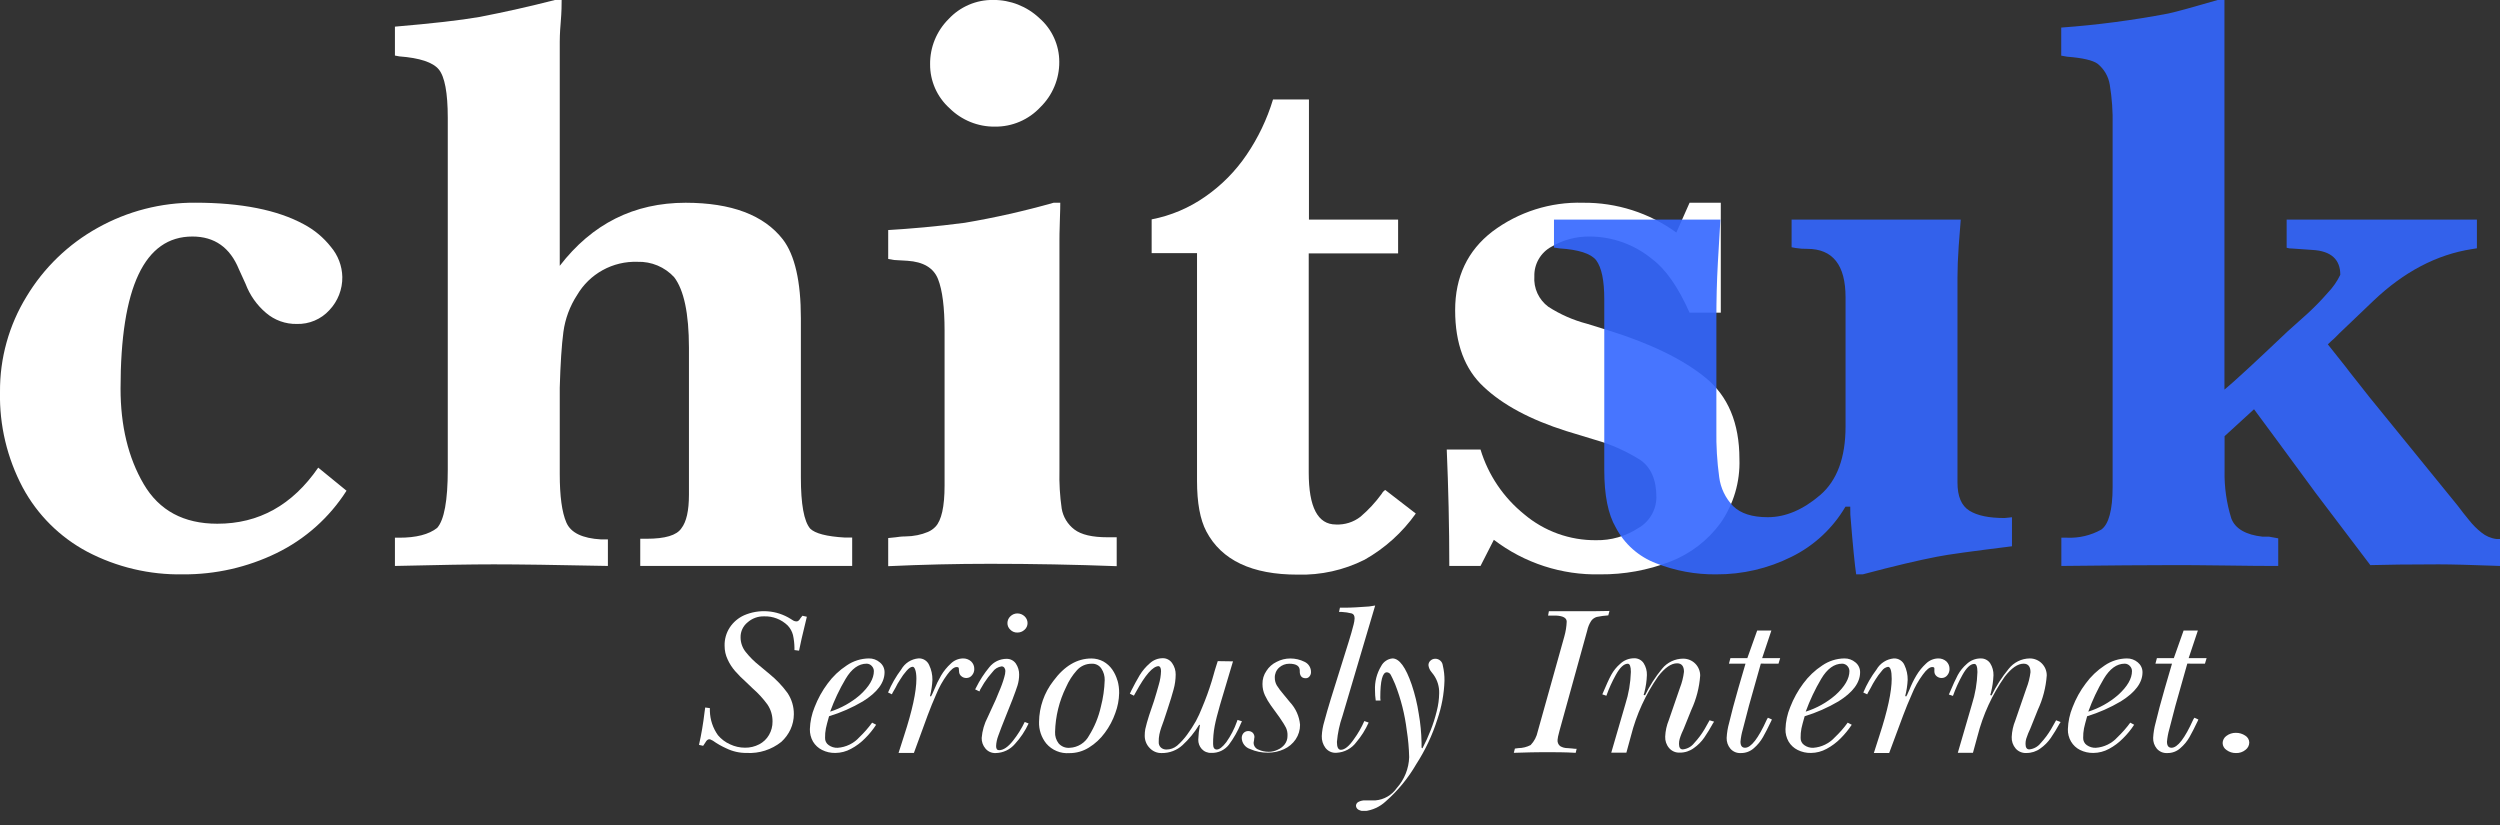
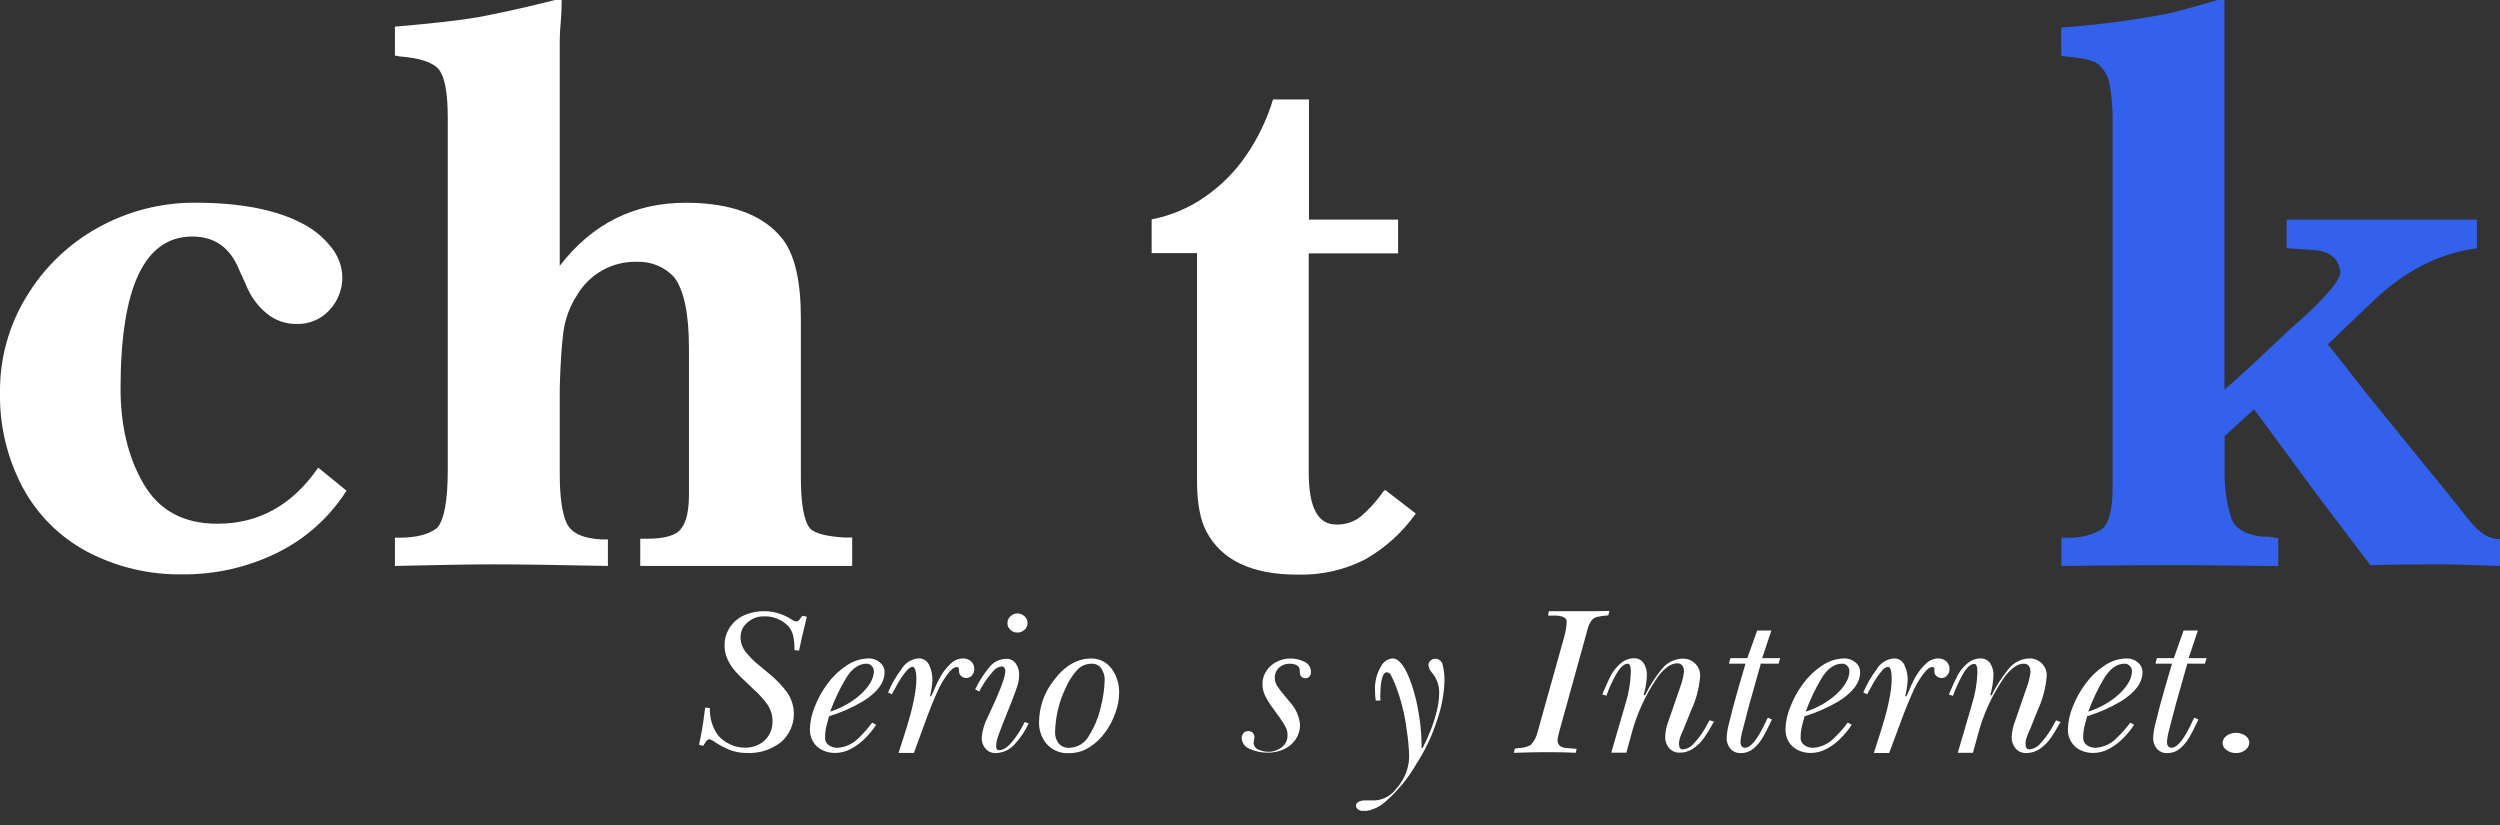
<svg xmlns="http://www.w3.org/2000/svg" width="100" height="33" viewBox="0 0 100 33" fill="none">
  <rect x="0" y="0" width="100" height="33" fill="#333333" stroke="none" />
  <g clip-path="url(#clip0_1_321)">
    <path fill-rule="evenodd" clip-rule="evenodd" d="M12.729 18.705C11.697 20.204 10.351 20.952 8.691 20.949C7.347 20.949 6.366 20.42 5.748 19.364C5.129 18.309 4.822 17.031 4.822 15.543C4.822 11.488 5.78 9.461 7.696 9.461C8.581 9.461 9.201 9.898 9.558 10.774L9.823 11.355C9.993 11.806 10.274 12.205 10.641 12.516C10.984 12.81 11.422 12.967 11.873 12.958C12.117 12.965 12.36 12.919 12.584 12.824C12.809 12.729 13.011 12.586 13.175 12.406C13.514 12.048 13.7 11.572 13.693 11.079C13.683 10.637 13.521 10.211 13.235 9.874C12.941 9.501 12.573 9.194 12.154 8.972C11.098 8.397 9.65 8.109 7.809 8.108C6.445 8.1 5.102 8.446 3.911 9.111C2.736 9.762 1.753 10.711 1.061 11.862C0.357 13.01 -0.011 14.333 -4.1429e-05 15.68C-0.028 17.01 0.285 18.325 0.909 19.501C1.495 20.592 2.393 21.485 3.487 22.068C4.668 22.688 5.987 22.999 7.32 22.974C8.616 22.983 9.896 22.692 11.061 22.125C12.207 21.567 13.176 20.703 13.861 19.629L12.729 18.705Z" fill="white" />
    <path fill-rule="evenodd" clip-rule="evenodd" d="M17.486 21.117C17.153 21.38 16.646 21.508 15.97 21.508H15.797V22.638C17.551 22.596 18.864 22.574 19.748 22.574C20.729 22.574 22.251 22.595 24.316 22.638V21.577H24.049C23.295 21.535 22.831 21.311 22.654 20.9C22.477 20.489 22.39 19.846 22.39 18.957V15.51C22.417 14.544 22.466 13.801 22.536 13.277C22.607 12.75 22.795 12.245 23.085 11.8C23.331 11.382 23.685 11.037 24.11 10.804C24.536 10.57 25.016 10.456 25.501 10.473C25.775 10.464 26.047 10.515 26.3 10.62C26.552 10.726 26.779 10.885 26.965 11.086C27.358 11.599 27.556 12.538 27.558 13.905V19.786C27.558 20.426 27.457 20.875 27.255 21.133C27.067 21.413 26.605 21.55 25.866 21.55H25.61V22.638H34.087V21.502H33.795C33.063 21.46 32.601 21.338 32.406 21.143C32.158 20.849 32.035 20.168 32.035 19.101V12.729C32.035 11.255 31.794 10.204 31.314 9.576C30.555 8.601 29.259 8.113 27.427 8.11C25.363 8.11 23.685 8.951 22.39 10.633V1.678C22.39 1.605 22.39 1.346 22.428 0.902C22.466 0.458 22.466 0.164 22.466 0H22.196C21.205 0.254 20.206 0.48 19.187 0.677C18.402 0.814 17.272 0.94 15.797 1.066V2.222L15.97 2.255C16.788 2.317 17.315 2.491 17.551 2.777C17.787 3.062 17.911 3.706 17.911 4.714V18.791C17.911 20.025 17.767 20.801 17.486 21.117Z" fill="white" />
-     <path fill-rule="evenodd" clip-rule="evenodd" d="M41.573 0.723C41.074 0.254 40.414 -0.006 39.729 -0.002C39.394 -0.007 39.062 0.059 38.755 0.191C38.447 0.323 38.17 0.518 37.943 0.763C37.705 1 37.517 1.282 37.39 1.593C37.263 1.904 37.2 2.238 37.204 2.574C37.202 2.904 37.271 3.231 37.404 3.533C37.538 3.835 37.734 4.106 37.98 4.327C38.218 4.564 38.501 4.751 38.812 4.878C39.124 5.005 39.457 5.069 39.793 5.065C40.135 5.07 40.474 5.002 40.788 4.868C41.102 4.734 41.384 4.535 41.617 4.285C41.857 4.049 42.048 3.768 42.177 3.458C42.307 3.148 42.373 2.815 42.371 2.478C42.372 2.146 42.301 1.817 42.163 1.514C42.026 1.211 41.824 0.941 41.573 0.723ZM35.528 10.358L35.765 10.4L36.297 10.431C36.934 10.473 37.343 10.716 37.52 11.161C37.697 11.605 37.783 12.3 37.783 13.23V19.421C37.783 20.266 37.66 20.814 37.419 21.068C37.333 21.158 37.23 21.23 37.116 21.278C36.98 21.335 36.839 21.378 36.696 21.407C36.538 21.439 36.378 21.456 36.218 21.457C36.045 21.457 35.915 21.48 35.829 21.491L35.528 21.522V22.647C36.895 22.584 38.251 22.552 39.599 22.552C41.31 22.552 43 22.584 44.668 22.647V21.491H44.301C43.693 21.491 43.251 21.389 42.975 21.179C42.706 20.975 42.525 20.677 42.468 20.345C42.395 19.838 42.365 19.326 42.378 18.813V9.618C42.378 9.525 42.378 9.275 42.393 8.864C42.409 8.453 42.411 8.2 42.411 8.11H42.145C40.975 8.441 39.788 8.709 38.588 8.912C37.438 9.063 36.413 9.149 35.528 9.202V10.358Z" fill="white" />
    <path fill-rule="evenodd" clip-rule="evenodd" d="M47.881 18.318V19.233C47.881 20.118 48.005 20.781 48.252 21.254C48.861 22.41 50.079 22.987 51.907 22.985C52.834 23.011 53.753 22.806 54.582 22.39C55.393 21.933 56.093 21.302 56.632 20.542L55.409 19.598C55.349 19.638 55.3 19.692 55.266 19.755C55.021 20.092 54.737 20.398 54.421 20.668C54.141 20.886 53.792 20.997 53.437 20.98C52.71 20.98 52.349 20.288 52.349 18.899V10.135H55.924V8.784H52.358V3.978H50.921C50.683 4.764 50.328 5.509 49.866 6.189C49.421 6.847 48.858 7.417 48.204 7.869C47.563 8.318 46.834 8.627 46.066 8.775V10.126H47.881V18.318Z" fill="white" />
-     <path fill-rule="evenodd" clip-rule="evenodd" d="M57.972 22.638H59.221L59.754 21.592C60.973 22.523 62.472 23.01 64.005 22.974C64.96 22.983 65.909 22.811 66.8 22.468C67.609 22.157 68.311 21.619 68.823 20.92C69.344 20.171 69.609 19.274 69.577 18.362C69.577 16.921 69.119 15.831 68.204 15.094C67.289 14.354 65.993 13.732 64.335 13.215L63.479 12.95C62.93 12.807 62.407 12.577 61.931 12.269C61.743 12.129 61.594 11.945 61.496 11.732C61.399 11.52 61.357 11.286 61.374 11.053C61.367 10.811 61.428 10.572 61.549 10.363C61.67 10.154 61.847 9.982 62.06 9.868C62.523 9.594 63.052 9.454 63.59 9.461C64.504 9.464 65.389 9.785 66.093 10.369C66.63 10.77 67.127 11.483 67.583 12.507H68.832V8.11H67.583L67.054 9.302C65.971 8.515 64.663 8.097 63.324 8.11C62.02 8.07 60.742 8.476 59.698 9.259C58.702 10.024 58.205 11.075 58.206 12.412C58.207 13.749 58.588 14.77 59.349 15.475C60.114 16.198 61.217 16.788 62.654 17.243L63.817 17.597C64.45 17.777 65.054 18.047 65.611 18.397C66.039 18.694 66.256 19.191 66.256 19.892C66.254 20.144 66.185 20.391 66.056 20.608C65.928 20.825 65.744 21.005 65.524 21.128C65.025 21.452 64.439 21.619 63.844 21.608C62.793 21.618 61.773 21.251 60.97 20.573C60.14 19.904 59.53 19.002 59.221 17.982H57.87C57.934 19.507 57.972 21.053 57.972 22.638Z" fill="white" />
-     <path opacity="0.9" fill-rule="evenodd" clip-rule="evenodd" d="M74.014 20.589C74.112 21.829 74.194 22.627 74.247 22.974H74.51C75.759 22.642 76.745 22.41 77.477 22.269C77.897 22.183 78.896 22.048 80.479 21.851V20.69L80.183 20.721C79.559 20.721 79.091 20.626 78.772 20.425C78.454 20.224 78.299 19.855 78.299 19.295V11.101C78.299 10.732 78.315 10.31 78.348 9.845C78.381 9.381 78.408 9.027 78.43 8.784H71.664V9.89L71.83 9.921C71.983 9.946 72.137 9.957 72.292 9.954C73.311 9.954 73.822 10.602 73.822 11.891V17.06C73.822 18.305 73.482 19.224 72.805 19.804C72.128 20.383 71.432 20.688 70.711 20.688C70.085 20.688 69.628 20.54 69.327 20.246C69.019 19.93 68.823 19.521 68.768 19.083C68.683 18.46 68.645 17.832 68.655 17.204V12.755C68.655 12.021 68.671 11.271 68.715 10.5C68.759 9.728 68.79 9.16 68.816 8.784H62.159V9.903L62.38 9.936C63.139 9.983 63.63 10.142 63.844 10.405C64.065 10.701 64.171 11.219 64.171 11.968V18.804C64.171 19.808 64.324 20.572 64.629 21.095C64.972 21.757 65.548 22.268 66.245 22.532C67.011 22.834 67.828 22.984 68.651 22.974C69.695 22.98 70.726 22.74 71.66 22.273C72.56 21.831 73.31 21.133 73.818 20.268H74.01L74.014 20.589Z" fill="#3366FF" />
    <path opacity="0.9" fill-rule="evenodd" clip-rule="evenodd" d="M90.161 16.37C90.656 17.036 91.477 18.151 92.622 19.713L94.813 22.605C95.414 22.586 96.324 22.576 97.541 22.574C98.048 22.574 98.868 22.596 100 22.638V21.561H99.867C99.644 21.535 99.433 21.445 99.259 21.303C99.078 21.16 98.914 20.997 98.771 20.816C98.618 20.637 98.468 20.436 98.306 20.224L94.769 15.875C94.742 15.844 94.592 15.654 94.311 15.293C94.03 14.933 93.869 14.741 93.845 14.696L93.113 13.774C93.192 13.699 93.274 13.62 93.354 13.553L93.575 13.332L94.941 12.028C96.157 10.872 97.467 10.184 98.87 9.965L99.076 9.932V8.784H91.466V9.91C91.537 9.933 91.612 9.944 91.687 9.941L92.507 9.998C93.239 10.042 93.612 10.374 93.612 10.991C93.484 11.258 93.313 11.503 93.106 11.716C92.858 12.002 92.593 12.273 92.315 12.53C92.025 12.793 91.755 13.031 91.508 13.253C90.194 14.5 89.35 15.28 88.978 15.585V-0.002H88.715C87.729 0.283 87.068 0.469 86.725 0.542C85.312 0.811 83.884 0.999 82.449 1.103V2.226L82.686 2.268C83.311 2.317 83.714 2.412 83.902 2.549C84.164 2.759 84.338 3.058 84.391 3.389C84.479 3.923 84.517 4.465 84.505 5.006V19.474C84.505 20.405 84.348 20.976 84.048 21.186C83.634 21.416 83.164 21.528 82.69 21.508H82.454V22.638C84.423 22.616 85.892 22.605 86.862 22.605C87.34 22.605 88.056 22.605 89.005 22.62C89.953 22.636 90.656 22.638 91.129 22.638V21.533L90.769 21.468H90.51C89.834 21.396 89.405 21.146 89.252 20.735C89.061 20.122 88.97 19.482 88.983 18.84V17.447L90.161 16.37Z" fill="#3366FF" />
    <path fill-rule="evenodd" clip-rule="evenodd" d="M32.097 24.63L32.019 24.727C31.971 24.814 31.92 24.856 31.867 24.856C31.807 24.857 31.749 24.838 31.701 24.803L31.623 24.754C31.348 24.581 31.034 24.477 30.709 24.453C30.384 24.428 30.058 24.483 29.76 24.613C29.529 24.718 29.332 24.886 29.192 25.097C29.049 25.315 28.977 25.571 28.984 25.831C28.983 26.02 29.024 26.206 29.105 26.377C29.181 26.546 29.282 26.703 29.404 26.843C29.542 27 29.689 27.148 29.846 27.286L30.111 27.54C30.33 27.73 30.526 27.945 30.697 28.179C30.833 28.38 30.904 28.617 30.901 28.86C30.904 29.048 30.855 29.234 30.761 29.397C30.669 29.558 30.532 29.688 30.368 29.773C30.193 29.864 29.999 29.91 29.802 29.908C29.594 29.908 29.39 29.862 29.203 29.773C29.015 29.69 28.849 29.565 28.718 29.408C28.517 29.127 28.405 28.792 28.395 28.446V28.325L28.208 28.3L28.181 28.495C28.13 28.932 28.056 29.366 27.96 29.795L28.126 29.833L28.216 29.698C28.263 29.611 28.316 29.57 28.376 29.57C28.404 29.572 28.432 29.582 28.455 29.598C28.473 29.611 28.494 29.621 28.515 29.627C28.683 29.747 28.863 29.85 29.052 29.934C29.305 30.058 29.584 30.121 29.866 30.118C30.366 30.146 30.86 29.988 31.252 29.676C31.407 29.535 31.533 29.364 31.621 29.174C31.708 28.984 31.753 28.779 31.754 28.57C31.757 28.268 31.669 27.972 31.502 27.721C31.296 27.437 31.053 27.182 30.781 26.961L30.374 26.622C30.171 26.462 29.987 26.279 29.826 26.076C29.694 25.91 29.622 25.703 29.623 25.49C29.621 25.377 29.645 25.265 29.693 25.162C29.741 25.06 29.811 24.969 29.899 24.898C30.081 24.735 30.318 24.648 30.562 24.654C30.737 24.648 30.91 24.678 31.073 24.741C31.236 24.804 31.384 24.899 31.509 25.021C31.61 25.128 31.682 25.258 31.719 25.4C31.755 25.564 31.775 25.731 31.778 25.899V26.003L31.962 26.027C32.011 25.773 32.1 25.379 32.232 24.847L32.274 24.67L32.097 24.63Z" fill="white" />
    <path fill-rule="evenodd" clip-rule="evenodd" d="M33.826 27.153C34.064 26.751 34.345 26.547 34.666 26.547C34.705 26.547 34.743 26.556 34.779 26.572C34.814 26.588 34.846 26.611 34.871 26.64C34.924 26.695 34.954 26.767 34.955 26.843C34.955 27.146 34.767 27.465 34.396 27.803C34.048 28.102 33.644 28.328 33.206 28.466C33.371 28.01 33.578 27.57 33.826 27.153ZM34.885 28.906C34.733 29.115 34.563 29.31 34.376 29.488C34.152 29.737 33.839 29.889 33.505 29.912C33.378 29.917 33.253 29.88 33.149 29.806C33.102 29.774 33.064 29.731 33.038 29.68C33.013 29.63 33.001 29.573 33.003 29.517C33 29.388 33.011 29.26 33.036 29.134C33.057 29.032 33.099 28.871 33.162 28.65C33.635 28.506 34.09 28.306 34.515 28.055C35.093 27.695 35.382 27.308 35.382 26.89C35.383 26.814 35.366 26.739 35.334 26.671C35.301 26.603 35.253 26.543 35.194 26.496C35.072 26.39 34.914 26.333 34.752 26.337C34.436 26.342 34.128 26.439 33.868 26.618C33.573 26.811 33.315 27.055 33.107 27.339C32.891 27.628 32.715 27.946 32.585 28.283C32.469 28.564 32.405 28.863 32.395 29.167C32.391 29.341 32.434 29.514 32.521 29.665C32.607 29.808 32.732 29.924 32.882 29.998C33.047 30.081 33.23 30.122 33.414 30.118C33.633 30.116 33.848 30.06 34.04 29.954C34.249 29.844 34.439 29.701 34.604 29.532C34.77 29.368 34.918 29.186 35.046 28.99L34.885 28.906Z" fill="white" />
    <path fill-rule="evenodd" clip-rule="evenodd" d="M37.105 28.617C37.211 28.331 37.326 28.053 37.447 27.776C37.561 27.495 37.709 27.229 37.889 26.985C38.035 26.784 38.159 26.682 38.265 26.682C38.323 26.682 38.352 26.7 38.352 26.733L38.363 26.861C38.363 26.897 38.371 26.932 38.387 26.964C38.402 26.997 38.425 27.025 38.453 27.047C38.511 27.098 38.586 27.124 38.663 27.12C38.706 27.119 38.748 27.108 38.787 27.089C38.825 27.069 38.858 27.041 38.884 27.007C38.942 26.938 38.973 26.851 38.971 26.762C38.973 26.705 38.963 26.648 38.941 26.595C38.919 26.543 38.886 26.495 38.845 26.456C38.754 26.376 38.636 26.333 38.515 26.337C38.335 26.342 38.164 26.414 38.035 26.541C37.882 26.68 37.75 26.842 37.644 27.02C37.538 27.202 37.446 27.391 37.368 27.586L37.299 27.743C37.288 27.763 37.279 27.783 37.268 27.805C37.26 27.824 37.25 27.841 37.239 27.858L37.2 27.843C37.254 27.63 37.287 27.412 37.297 27.193C37.299 26.989 37.255 26.787 37.166 26.602C37.131 26.52 37.071 26.45 36.995 26.402C36.919 26.354 36.83 26.331 36.74 26.335C36.598 26.348 36.461 26.394 36.34 26.471C36.22 26.548 36.121 26.653 36.05 26.777C35.837 27.062 35.659 27.371 35.522 27.699L35.676 27.772C35.684 27.752 35.693 27.732 35.703 27.712L35.818 27.513C35.871 27.401 35.932 27.294 36.001 27.191C36.077 27.062 36.165 26.942 36.264 26.83C36.357 26.724 36.437 26.671 36.51 26.671C36.583 26.671 36.656 26.832 36.656 27.151C36.656 27.664 36.491 28.423 36.163 29.428L35.942 30.118H36.556L37.105 28.617Z" fill="white" />
    <path fill-rule="evenodd" clip-rule="evenodd" d="M40.983 24.652C40.905 24.578 40.802 24.537 40.695 24.537C40.591 24.537 40.49 24.579 40.416 24.652C40.38 24.686 40.35 24.727 40.329 24.773C40.309 24.818 40.298 24.868 40.297 24.918C40.296 24.968 40.305 25.018 40.325 25.065C40.345 25.112 40.375 25.153 40.412 25.187C40.448 25.225 40.492 25.255 40.541 25.275C40.59 25.295 40.642 25.304 40.695 25.302C40.8 25.304 40.901 25.265 40.978 25.194C41.017 25.161 41.049 25.12 41.07 25.073C41.092 25.026 41.102 24.976 41.102 24.924C41.102 24.873 41.092 24.823 41.071 24.776C41.05 24.729 41.02 24.687 40.983 24.652ZM40.523 29.625C40.324 29.879 40.136 30.007 39.965 30.007C39.884 30.007 39.844 29.956 39.844 29.844C39.85 29.703 39.88 29.564 39.93 29.433C39.99 29.262 40.094 28.99 40.246 28.614L40.498 27.982C40.593 27.734 40.662 27.54 40.702 27.414C40.744 27.274 40.766 27.129 40.766 26.983C40.768 26.825 40.721 26.671 40.633 26.541C40.591 26.481 40.535 26.432 40.47 26.4C40.405 26.367 40.332 26.351 40.26 26.353C40.128 26.354 39.999 26.384 39.88 26.441C39.762 26.499 39.658 26.582 39.576 26.684C39.365 26.938 39.185 27.217 39.039 27.513L39.006 27.575L39.176 27.657C39.179 27.644 39.185 27.632 39.194 27.622C39.194 27.604 39.207 27.591 39.209 27.582L39.364 27.319C39.465 27.162 39.578 27.015 39.702 26.877C39.744 26.817 39.797 26.766 39.859 26.728C39.921 26.69 39.991 26.665 40.063 26.655C40.085 26.655 40.106 26.659 40.126 26.669C40.146 26.679 40.163 26.693 40.175 26.711C40.201 26.748 40.215 26.792 40.215 26.837C40.213 26.917 40.199 26.997 40.175 27.073C40.149 27.164 40.12 27.266 40.08 27.372C40.041 27.478 39.996 27.593 39.952 27.69C39.908 27.788 39.866 27.894 39.833 27.98L39.508 28.687C39.373 28.945 39.291 29.227 39.267 29.517C39.263 29.672 39.317 29.823 39.417 29.941C39.467 30.001 39.53 30.049 39.601 30.08C39.673 30.112 39.75 30.126 39.828 30.122C39.975 30.12 40.12 30.086 40.252 30.023C40.385 29.96 40.503 29.869 40.598 29.758C40.821 29.515 41.005 29.239 41.144 28.939L40.989 28.878C40.862 29.143 40.706 29.394 40.523 29.625Z" fill="white" />
    <path fill-rule="evenodd" clip-rule="evenodd" d="M44.034 28.272C43.943 28.678 43.785 29.066 43.565 29.419C43.49 29.562 43.379 29.683 43.243 29.769C43.106 29.856 42.95 29.905 42.789 29.912C42.707 29.92 42.624 29.908 42.547 29.878C42.47 29.847 42.401 29.799 42.347 29.738C42.245 29.607 42.194 29.443 42.203 29.278C42.218 28.654 42.369 28.04 42.645 27.48C42.751 27.238 42.894 27.014 43.07 26.817C43.145 26.73 43.238 26.662 43.343 26.615C43.447 26.569 43.561 26.547 43.675 26.549C43.751 26.545 43.827 26.562 43.894 26.597C43.961 26.632 44.018 26.684 44.058 26.748C44.147 26.884 44.192 27.042 44.188 27.204C44.177 27.564 44.125 27.923 44.034 28.272ZM44.697 27.221C44.653 27.064 44.583 26.914 44.489 26.779C44.397 26.648 44.277 26.54 44.138 26.461C43.99 26.381 43.825 26.339 43.658 26.339C43.083 26.339 42.577 26.638 42.135 27.237C41.77 27.705 41.569 28.28 41.562 28.873C41.551 29.188 41.654 29.497 41.852 29.742C41.965 29.874 42.108 29.978 42.269 30.044C42.43 30.111 42.604 30.138 42.778 30.125C43.053 30.126 43.323 30.049 43.556 29.903C43.804 29.75 44.021 29.549 44.193 29.313C44.373 29.072 44.514 28.805 44.613 28.522C44.709 28.266 44.76 27.996 44.766 27.723C44.768 27.554 44.747 27.385 44.701 27.221H44.697Z" fill="white" />
-     <path fill-rule="evenodd" clip-rule="evenodd" d="M48.71 26.445C48.699 26.476 48.677 26.552 48.639 26.666C48.601 26.781 48.568 26.901 48.539 27.005C48.511 27.109 48.482 27.193 48.467 27.252C48.357 27.611 48.228 27.964 48.082 28.309C48.011 28.492 47.929 28.671 47.836 28.844C47.731 29.03 47.615 29.209 47.489 29.381C47.372 29.543 47.237 29.692 47.087 29.824C46.967 29.926 46.814 29.981 46.656 29.981C46.575 29.983 46.495 29.955 46.435 29.901C46.405 29.873 46.382 29.838 46.367 29.8C46.352 29.762 46.346 29.721 46.349 29.68C46.346 29.578 46.355 29.477 46.375 29.377C46.394 29.285 46.419 29.194 46.45 29.105C46.483 29.012 46.519 28.922 46.552 28.822L46.704 28.362C46.811 28.039 46.89 27.781 46.943 27.58C46.998 27.385 47.026 27.184 47.027 26.983C47.03 26.821 46.981 26.662 46.888 26.529C46.847 26.467 46.792 26.416 46.726 26.381C46.66 26.345 46.587 26.327 46.512 26.328C46.317 26.328 46.13 26.402 45.988 26.536C45.83 26.672 45.694 26.833 45.586 27.011C45.475 27.197 45.365 27.401 45.252 27.624C45.23 27.664 45.211 27.705 45.194 27.748L45.356 27.827L45.431 27.692C45.811 26.996 46.114 26.646 46.349 26.646C46.408 26.66 46.441 26.726 46.441 26.846C46.435 27.025 46.406 27.204 46.355 27.376C46.298 27.586 46.233 27.803 46.16 28.039L45.964 28.616C45.931 28.718 45.904 28.816 45.877 28.904C45.851 28.992 45.829 29.081 45.811 29.165C45.796 29.249 45.789 29.334 45.789 29.419C45.787 29.51 45.803 29.601 45.836 29.686C45.868 29.771 45.918 29.849 45.981 29.914C46.042 29.982 46.118 30.036 46.202 30.072C46.286 30.108 46.377 30.125 46.468 30.122C46.776 30.127 47.074 30.014 47.301 29.806C47.559 29.568 47.783 29.295 47.965 28.995H47.998C47.96 29.189 47.938 29.385 47.931 29.583C47.927 29.722 47.977 29.858 48.071 29.961C48.12 30.014 48.179 30.055 48.246 30.081C48.312 30.108 48.384 30.12 48.456 30.116C48.589 30.12 48.722 30.093 48.844 30.037C48.965 29.98 49.072 29.896 49.154 29.791C49.351 29.527 49.514 29.239 49.638 28.935C49.644 28.92 49.65 28.906 49.658 28.893C49.663 28.878 49.669 28.864 49.678 28.851L49.501 28.796L49.477 28.864C49.374 29.158 49.23 29.435 49.05 29.689C48.898 29.886 48.772 29.981 48.672 29.981C48.573 29.981 48.524 29.905 48.524 29.76C48.521 29.518 48.543 29.276 48.588 29.039C48.63 28.818 48.701 28.548 48.794 28.221C48.814 28.15 48.84 28.062 48.873 27.953C48.907 27.845 48.955 27.688 49.017 27.471C49.079 27.255 49.148 27.029 49.214 26.808C49.28 26.587 49.318 26.463 49.32 26.454L48.71 26.445Z" fill="white" />
    <path fill-rule="evenodd" clip-rule="evenodd" d="M51.071 27.414C51.019 27.321 50.991 27.216 50.992 27.109C50.989 27.033 51.004 26.957 51.033 26.888C51.063 26.818 51.108 26.755 51.164 26.704C51.275 26.603 51.421 26.548 51.571 26.549C51.852 26.549 51.991 26.642 51.991 26.826V26.886C52.002 27.049 52.082 27.129 52.227 27.129C52.257 27.13 52.286 27.123 52.313 27.111C52.339 27.098 52.362 27.079 52.38 27.056C52.419 27.009 52.441 26.949 52.44 26.888C52.442 26.801 52.419 26.715 52.373 26.641C52.327 26.567 52.26 26.508 52.181 26.472C52.004 26.384 51.809 26.338 51.611 26.339C51.422 26.339 51.236 26.385 51.069 26.472C50.899 26.552 50.756 26.678 50.656 26.837C50.55 26.991 50.495 27.174 50.499 27.361C50.498 27.517 50.532 27.672 50.598 27.814C50.666 27.958 50.746 28.095 50.839 28.223C50.932 28.354 51.049 28.511 51.182 28.696C51.314 28.882 51.403 29.037 51.44 29.11C51.486 29.212 51.507 29.323 51.5 29.435C51.502 29.555 51.464 29.672 51.392 29.769C51.318 29.867 51.218 29.943 51.104 29.99C50.994 30.044 50.872 30.072 50.748 30.072C50.606 30.073 50.465 30.043 50.335 29.983C50.278 29.962 50.229 29.924 50.195 29.873C50.161 29.823 50.143 29.763 50.145 29.702C50.148 29.666 50.154 29.631 50.163 29.596C50.163 29.536 50.178 29.499 50.178 29.486C50.179 29.452 50.172 29.419 50.16 29.389C50.147 29.358 50.129 29.33 50.105 29.306C50.058 29.265 49.997 29.242 49.935 29.242C49.898 29.241 49.861 29.247 49.827 29.262C49.793 29.277 49.762 29.299 49.738 29.326C49.693 29.38 49.669 29.447 49.669 29.517C49.672 29.615 49.704 29.711 49.764 29.79C49.822 29.869 49.905 29.928 49.999 29.959C50.224 30.059 50.469 30.11 50.715 30.107C50.937 30.108 51.157 30.061 51.359 29.968C51.548 29.882 51.71 29.746 51.827 29.574C51.943 29.401 52.004 29.198 52.002 28.99C51.972 28.652 51.829 28.334 51.597 28.086L51.328 27.759C51.233 27.651 51.148 27.535 51.071 27.414Z" fill="white" />
-     <path fill-rule="evenodd" clip-rule="evenodd" d="M54.763 24.259L54.228 24.294C54.04 24.305 53.901 24.307 53.804 24.307H53.598L53.561 24.478H53.618C53.637 24.48 53.657 24.48 53.676 24.478C53.808 24.485 53.939 24.505 54.067 24.537C54.144 24.559 54.184 24.626 54.184 24.736C54.18 24.816 54.167 24.894 54.147 24.971C54.12 25.075 54.091 25.192 54.054 25.316C54.016 25.439 53.981 25.554 53.952 25.656L53.236 27.947C53.125 28.305 53.039 28.61 52.972 28.86C52.914 29.049 52.88 29.245 52.871 29.444C52.865 29.613 52.917 29.78 53.019 29.917C53.071 29.983 53.138 30.036 53.215 30.07C53.292 30.104 53.377 30.118 53.461 30.111C53.616 30.104 53.768 30.062 53.905 29.988C54.042 29.915 54.161 29.812 54.253 29.687C54.454 29.45 54.62 29.186 54.746 28.902L54.573 28.842C54.459 29.102 54.316 29.349 54.149 29.578C53.956 29.855 53.784 29.992 53.634 29.992C53.528 29.992 53.477 29.888 53.477 29.678C53.507 29.325 53.581 28.977 53.698 28.643L55.007 24.221L54.763 24.259Z" fill="white" />
    <path fill-rule="evenodd" clip-rule="evenodd" d="M56.862 29.906V29.704C56.855 29.319 56.818 28.934 56.751 28.555C56.691 28.157 56.596 27.766 56.468 27.385C56.229 26.689 55.973 26.337 55.699 26.337C55.603 26.346 55.511 26.379 55.432 26.434C55.353 26.488 55.289 26.561 55.245 26.647C55.069 26.938 54.984 27.275 55 27.615C55 27.75 55.009 27.886 55.029 28.02H55.223C55.215 27.979 55.211 27.938 55.212 27.896C55.212 27.233 55.299 26.892 55.473 26.892C55.507 26.893 55.54 26.904 55.568 26.923C55.596 26.942 55.618 26.968 55.632 26.998C55.672 27.071 55.73 27.193 55.803 27.363C56.037 27.959 56.194 28.582 56.271 29.218C56.327 29.572 56.358 29.928 56.367 30.286C56.352 30.744 56.176 31.183 55.869 31.524C55.772 31.663 55.646 31.779 55.499 31.864C55.352 31.949 55.189 32.001 55.02 32.015H54.764C54.735 32.012 54.706 32.012 54.677 32.015C54.651 32.013 54.626 32.013 54.6 32.015C54.513 32.013 54.428 32.032 54.35 32.07C54.318 32.083 54.291 32.105 54.271 32.133C54.251 32.162 54.24 32.195 54.239 32.229C54.24 32.262 54.25 32.294 54.268 32.322C54.285 32.35 54.31 32.373 54.339 32.389C54.414 32.428 54.498 32.448 54.582 32.446C54.898 32.41 55.194 32.274 55.427 32.057C55.913 31.631 56.326 31.127 56.65 30.567C57.01 30.01 57.294 29.408 57.494 28.776C57.667 28.277 57.763 27.756 57.779 27.228C57.782 27.021 57.759 26.815 57.711 26.613C57.702 26.54 57.666 26.471 57.609 26.423C57.553 26.374 57.48 26.348 57.406 26.35C57.336 26.351 57.268 26.378 57.218 26.426C57.192 26.448 57.172 26.476 57.158 26.508C57.145 26.539 57.138 26.573 57.138 26.607C57.15 26.709 57.192 26.805 57.26 26.883L57.346 26.994C57.498 27.209 57.575 27.467 57.567 27.73C57.563 27.971 57.531 28.211 57.47 28.444C57.406 28.707 57.324 28.965 57.224 29.216C57.129 29.461 57.02 29.701 56.897 29.934L56.862 29.906Z" fill="white" />
    <path fill-rule="evenodd" clip-rule="evenodd" d="M63.828 24.447H61.956L61.923 24.623H62.082C62.148 24.623 62.201 24.623 62.239 24.623C62.526 24.637 62.668 24.718 62.668 24.867C62.66 25.067 62.628 25.266 62.573 25.459L61.509 29.26C61.468 29.463 61.37 29.651 61.226 29.802C61.074 29.881 60.906 29.923 60.735 29.925L60.596 29.943L60.552 30.113C61.078 30.096 61.476 30.087 61.746 30.087C62.188 30.087 62.606 30.087 63.028 30.113L63.066 29.952C63.006 29.952 62.944 29.952 62.884 29.939L62.705 29.925C62.599 29.926 62.495 29.898 62.405 29.844C62.367 29.813 62.338 29.773 62.321 29.729C62.303 29.684 62.297 29.635 62.303 29.587C62.303 29.538 62.329 29.417 62.382 29.222L63.488 25.225C63.517 25.084 63.572 24.951 63.651 24.831C63.706 24.756 63.784 24.702 63.873 24.677C64.025 24.646 64.178 24.625 64.332 24.615L64.379 24.438L63.828 24.447Z" fill="white" />
    <path fill-rule="evenodd" clip-rule="evenodd" d="M68.383 28.811C68.372 28.838 68.358 28.863 68.341 28.886L68.18 29.172C68.062 29.369 67.925 29.554 67.768 29.722C67.713 29.793 67.644 29.853 67.566 29.896C67.487 29.94 67.4 29.967 67.311 29.976C67.211 29.976 67.16 29.901 67.16 29.755C67.16 29.688 67.169 29.621 67.187 29.556C67.21 29.481 67.236 29.407 67.266 29.335C67.302 29.258 67.328 29.194 67.348 29.152L67.653 28.396C67.853 27.965 67.973 27.501 68.007 27.027C68.008 26.938 67.991 26.849 67.957 26.767C67.923 26.684 67.874 26.609 67.811 26.546C67.748 26.482 67.673 26.432 67.591 26.398C67.508 26.364 67.42 26.346 67.331 26.346C67.168 26.346 67.007 26.382 66.86 26.452C66.713 26.522 66.584 26.624 66.482 26.751C66.213 27.076 65.985 27.432 65.801 27.812L65.745 27.796L65.772 27.708C65.833 27.477 65.868 27.239 65.876 27C65.881 26.833 65.835 26.667 65.745 26.525C65.703 26.462 65.645 26.411 65.577 26.377C65.51 26.343 65.434 26.327 65.358 26.331C65.153 26.332 64.957 26.411 64.808 26.552C64.663 26.677 64.542 26.826 64.45 26.994C64.361 27.155 64.253 27.396 64.118 27.715L64.092 27.774L64.255 27.83C64.358 27.54 64.485 27.26 64.635 26.992C64.795 26.702 64.956 26.549 65.111 26.549C65.193 26.549 65.235 26.66 65.235 26.877C65.221 27.317 65.147 27.753 65.013 28.172L64.45 30.107H65.055L65.239 29.433C65.455 28.579 65.825 27.773 66.329 27.051C66.597 26.706 66.849 26.532 67.083 26.532C67.264 26.532 67.359 26.647 67.359 26.87C67.333 27.092 67.278 27.31 67.196 27.518L66.754 28.8C66.667 29.011 66.617 29.236 66.608 29.463C66.6 29.631 66.656 29.796 66.765 29.923C66.818 29.984 66.884 30.032 66.958 30.064C67.032 30.095 67.113 30.109 67.194 30.105C67.395 30.107 67.591 30.043 67.753 29.923C67.916 29.809 68.058 29.667 68.171 29.503C68.296 29.32 68.412 29.13 68.518 28.935L68.564 28.866L68.383 28.811Z" fill="white" />
    <path fill-rule="evenodd" clip-rule="evenodd" d="M71.14 26.547L71.207 26.326H70.486L70.855 25.221H70.287L69.893 26.326H69.217L69.157 26.547H69.82L69.533 27.531C69.374 28.088 69.25 28.548 69.166 28.911C69.11 29.108 69.077 29.311 69.066 29.516C69.061 29.673 69.114 29.826 69.214 29.945C69.266 30.006 69.331 30.053 69.405 30.084C69.478 30.114 69.557 30.127 69.637 30.122C69.828 30.125 70.012 30.055 70.154 29.928C70.3 29.802 70.423 29.653 70.519 29.485C70.612 29.322 70.722 29.107 70.848 28.842L70.877 28.78L70.716 28.709L70.674 28.78C70.333 29.535 70.043 29.911 69.802 29.91C69.681 29.91 69.619 29.83 69.619 29.667C69.634 29.498 69.666 29.331 69.714 29.169L69.957 28.234L70.433 26.545L71.14 26.547Z" fill="white" />
    <path fill-rule="evenodd" clip-rule="evenodd" d="M72.849 27.153C73.088 26.75 73.369 26.547 73.687 26.547C73.726 26.547 73.765 26.555 73.801 26.572C73.837 26.587 73.869 26.611 73.895 26.64C73.947 26.695 73.976 26.768 73.977 26.843C73.977 27.146 73.791 27.465 73.418 27.803C73.07 28.103 72.666 28.329 72.228 28.466C72.394 28.01 72.602 27.57 72.849 27.153ZM73.908 28.906C73.757 29.116 73.586 29.31 73.398 29.488C73.174 29.736 72.862 29.889 72.529 29.912C72.402 29.917 72.276 29.88 72.173 29.806C72.126 29.774 72.087 29.731 72.061 29.68C72.035 29.63 72.023 29.573 72.025 29.516C72.022 29.388 72.034 29.26 72.058 29.134C72.08 29.032 72.122 28.871 72.186 28.65C72.659 28.506 73.113 28.306 73.539 28.055C74.114 27.695 74.404 27.308 74.404 26.89C74.405 26.814 74.389 26.74 74.356 26.671C74.324 26.603 74.277 26.543 74.218 26.496C74.095 26.391 73.938 26.334 73.776 26.337C73.46 26.341 73.152 26.439 72.891 26.618C72.597 26.81 72.339 27.055 72.131 27.339C71.915 27.628 71.739 27.946 71.609 28.283C71.492 28.563 71.428 28.863 71.419 29.167C71.414 29.341 71.458 29.513 71.545 29.665C71.63 29.808 71.755 29.924 71.905 29.998C72.07 30.081 72.253 30.122 72.438 30.118C72.657 30.116 72.872 30.06 73.064 29.954C73.272 29.843 73.462 29.701 73.627 29.532C73.793 29.367 73.941 29.185 74.07 28.99L73.908 28.906Z" fill="white" />
    <path fill-rule="evenodd" clip-rule="evenodd" d="M76.126 28.617C76.234 28.331 76.347 28.053 76.471 27.776C76.583 27.495 76.732 27.229 76.913 26.985C77.059 26.784 77.183 26.682 77.289 26.682C77.346 26.682 77.375 26.7 77.375 26.733V26.861C77.375 26.897 77.383 26.932 77.398 26.964C77.414 26.996 77.436 27.024 77.463 27.047C77.522 27.097 77.597 27.123 77.674 27.12C77.716 27.119 77.759 27.108 77.797 27.089C77.835 27.069 77.869 27.041 77.895 27.007C77.951 26.938 77.982 26.851 77.981 26.762C77.983 26.705 77.972 26.648 77.951 26.596C77.929 26.543 77.896 26.496 77.855 26.456C77.764 26.375 77.645 26.333 77.523 26.337C77.343 26.342 77.172 26.415 77.043 26.541C76.891 26.681 76.76 26.842 76.654 27.02C76.547 27.201 76.454 27.39 76.378 27.586L76.307 27.743C76.307 27.763 76.287 27.783 76.278 27.805C76.27 27.824 76.259 27.841 76.248 27.858L76.208 27.843C76.263 27.631 76.296 27.414 76.307 27.195C76.31 26.991 76.266 26.789 76.179 26.605C76.144 26.522 76.084 26.452 76.007 26.404C75.931 26.356 75.842 26.333 75.752 26.337C75.61 26.35 75.473 26.396 75.353 26.474C75.233 26.55 75.133 26.655 75.062 26.779C74.848 27.063 74.669 27.373 74.532 27.701L74.689 27.774C74.696 27.754 74.705 27.734 74.715 27.715L74.828 27.516C74.883 27.405 74.944 27.297 75.011 27.193C75.089 27.065 75.177 26.945 75.275 26.832C75.303 26.79 75.339 26.755 75.382 26.727C75.425 26.7 75.472 26.681 75.522 26.673C75.617 26.673 75.668 26.835 75.668 27.153C75.668 27.666 75.504 28.425 75.175 29.43L74.954 30.12H75.567L76.126 28.617Z" fill="white" />
    <path fill-rule="evenodd" clip-rule="evenodd" d="M82.244 28.811C82.233 28.838 82.219 28.863 82.202 28.886L82.04 29.172C81.923 29.369 81.785 29.554 81.629 29.722C81.574 29.793 81.505 29.853 81.426 29.896C81.348 29.94 81.261 29.967 81.171 29.976C81.072 29.976 81.021 29.901 81.021 29.755C81.02 29.688 81.029 29.621 81.047 29.556C81.07 29.481 81.097 29.407 81.127 29.335C81.162 29.258 81.189 29.194 81.209 29.152L81.516 28.387C81.716 27.956 81.836 27.492 81.87 27.018C81.871 26.929 81.853 26.84 81.82 26.758C81.786 26.675 81.736 26.6 81.673 26.537C81.611 26.474 81.536 26.423 81.453 26.389C81.371 26.355 81.283 26.337 81.193 26.337C81.029 26.339 80.868 26.377 80.721 26.45C80.574 26.523 80.445 26.628 80.344 26.757C80.076 27.083 79.847 27.439 79.663 27.819L79.608 27.803L79.635 27.715C79.695 27.483 79.73 27.246 79.739 27.007C79.743 26.839 79.698 26.674 79.608 26.532C79.566 26.469 79.508 26.418 79.44 26.384C79.372 26.35 79.297 26.334 79.221 26.337C79.016 26.338 78.82 26.417 78.671 26.558C78.526 26.683 78.404 26.833 78.312 27C78.224 27.162 78.116 27.403 77.981 27.721L77.954 27.781L78.118 27.836C78.221 27.547 78.348 27.266 78.498 26.998C78.657 26.709 78.819 26.556 78.974 26.556C79.055 26.556 79.097 26.667 79.097 26.883C79.084 27.323 79.01 27.759 78.876 28.179L78.312 30.113H78.918L79.102 29.439C79.318 28.589 79.687 27.785 80.19 27.067C80.457 26.722 80.709 26.547 80.944 26.547C81.125 26.547 81.22 26.662 81.22 26.886C81.193 27.108 81.138 27.325 81.056 27.533L80.614 28.816C80.527 29.027 80.478 29.251 80.468 29.479C80.46 29.647 80.517 29.811 80.625 29.939C80.678 30 80.744 30.048 80.819 30.079C80.893 30.11 80.974 30.125 81.054 30.12C81.255 30.122 81.452 30.059 81.614 29.939C81.777 29.825 81.918 29.683 82.031 29.519C82.157 29.335 82.273 29.146 82.379 28.951L82.425 28.882L82.244 28.811Z" fill="white" />
    <path fill-rule="evenodd" clip-rule="evenodd" d="M84.15 27.153C84.391 26.75 84.669 26.547 84.99 26.547C85.029 26.547 85.067 26.555 85.103 26.572C85.138 26.587 85.17 26.611 85.195 26.64C85.249 26.694 85.279 26.767 85.279 26.843C85.279 27.146 85.094 27.465 84.72 27.803C84.373 28.102 83.968 28.328 83.531 28.466C83.696 28.01 83.903 27.57 84.15 27.153ZM85.211 28.906C85.058 29.115 84.887 29.309 84.7 29.488C84.477 29.736 84.165 29.889 83.831 29.912C83.704 29.917 83.578 29.879 83.473 29.806C83.426 29.774 83.388 29.731 83.363 29.68C83.337 29.629 83.325 29.573 83.327 29.516C83.325 29.388 83.336 29.26 83.36 29.134C83.38 29.032 83.424 28.871 83.486 28.65C83.957 28.505 84.409 28.306 84.833 28.055C85.41 27.695 85.7 27.308 85.7 26.89C85.7 26.814 85.684 26.74 85.651 26.672C85.619 26.604 85.572 26.544 85.514 26.496C85.391 26.391 85.234 26.334 85.072 26.337C84.756 26.342 84.448 26.439 84.187 26.618C83.893 26.811 83.636 27.055 83.429 27.339C83.211 27.627 83.035 27.945 82.905 28.283C82.789 28.564 82.725 28.863 82.715 29.167C82.71 29.342 82.754 29.514 82.843 29.665C82.928 29.808 83.052 29.924 83.201 29.998C83.367 30.08 83.549 30.121 83.734 30.118C83.954 30.116 84.169 30.06 84.362 29.954C84.57 29.843 84.759 29.7 84.923 29.532C85.09 29.368 85.239 29.186 85.366 28.99L85.211 28.906Z" fill="white" />
    <path fill-rule="evenodd" clip-rule="evenodd" d="M88.198 26.547L88.264 26.326H87.546L87.915 25.221H87.344L86.953 26.326H86.276L86.217 26.547H86.88L86.593 27.531C86.433 28.088 86.31 28.548 86.225 28.911C86.17 29.108 86.137 29.311 86.126 29.516C86.121 29.672 86.173 29.825 86.272 29.945C86.324 30.006 86.39 30.053 86.463 30.084C86.537 30.114 86.617 30.127 86.697 30.122C86.887 30.125 87.071 30.055 87.212 29.928C87.359 29.803 87.483 29.653 87.579 29.485C87.671 29.322 87.782 29.107 87.908 28.842L87.935 28.78L87.775 28.709L87.731 28.78C87.393 29.534 87.101 29.91 86.862 29.91C86.739 29.91 86.679 29.83 86.679 29.667C86.694 29.498 86.725 29.332 86.772 29.169L87.015 28.234L87.492 26.545L88.198 26.547Z" fill="white" />
    <path fill-rule="evenodd" clip-rule="evenodd" d="M89.812 29.426C89.7 29.351 89.568 29.311 89.434 29.313C89.299 29.311 89.166 29.354 89.058 29.435C89.011 29.467 88.974 29.51 88.947 29.56C88.921 29.61 88.906 29.666 88.905 29.722C88.906 29.778 88.921 29.834 88.949 29.883C88.977 29.932 89.017 29.973 89.064 30.003C89.173 30.083 89.305 30.125 89.44 30.122C89.577 30.127 89.712 30.082 89.818 29.996C89.865 29.962 89.903 29.917 89.93 29.865C89.957 29.813 89.971 29.756 89.971 29.698C89.969 29.643 89.954 29.589 89.926 29.542C89.898 29.494 89.859 29.454 89.812 29.426Z" fill="white" />
  </g>
  <defs>
    <clipPath id="clip0_1_321">
      <rect width="100" height="32.435" fill="white" />
    </clipPath>
  </defs>
</svg>